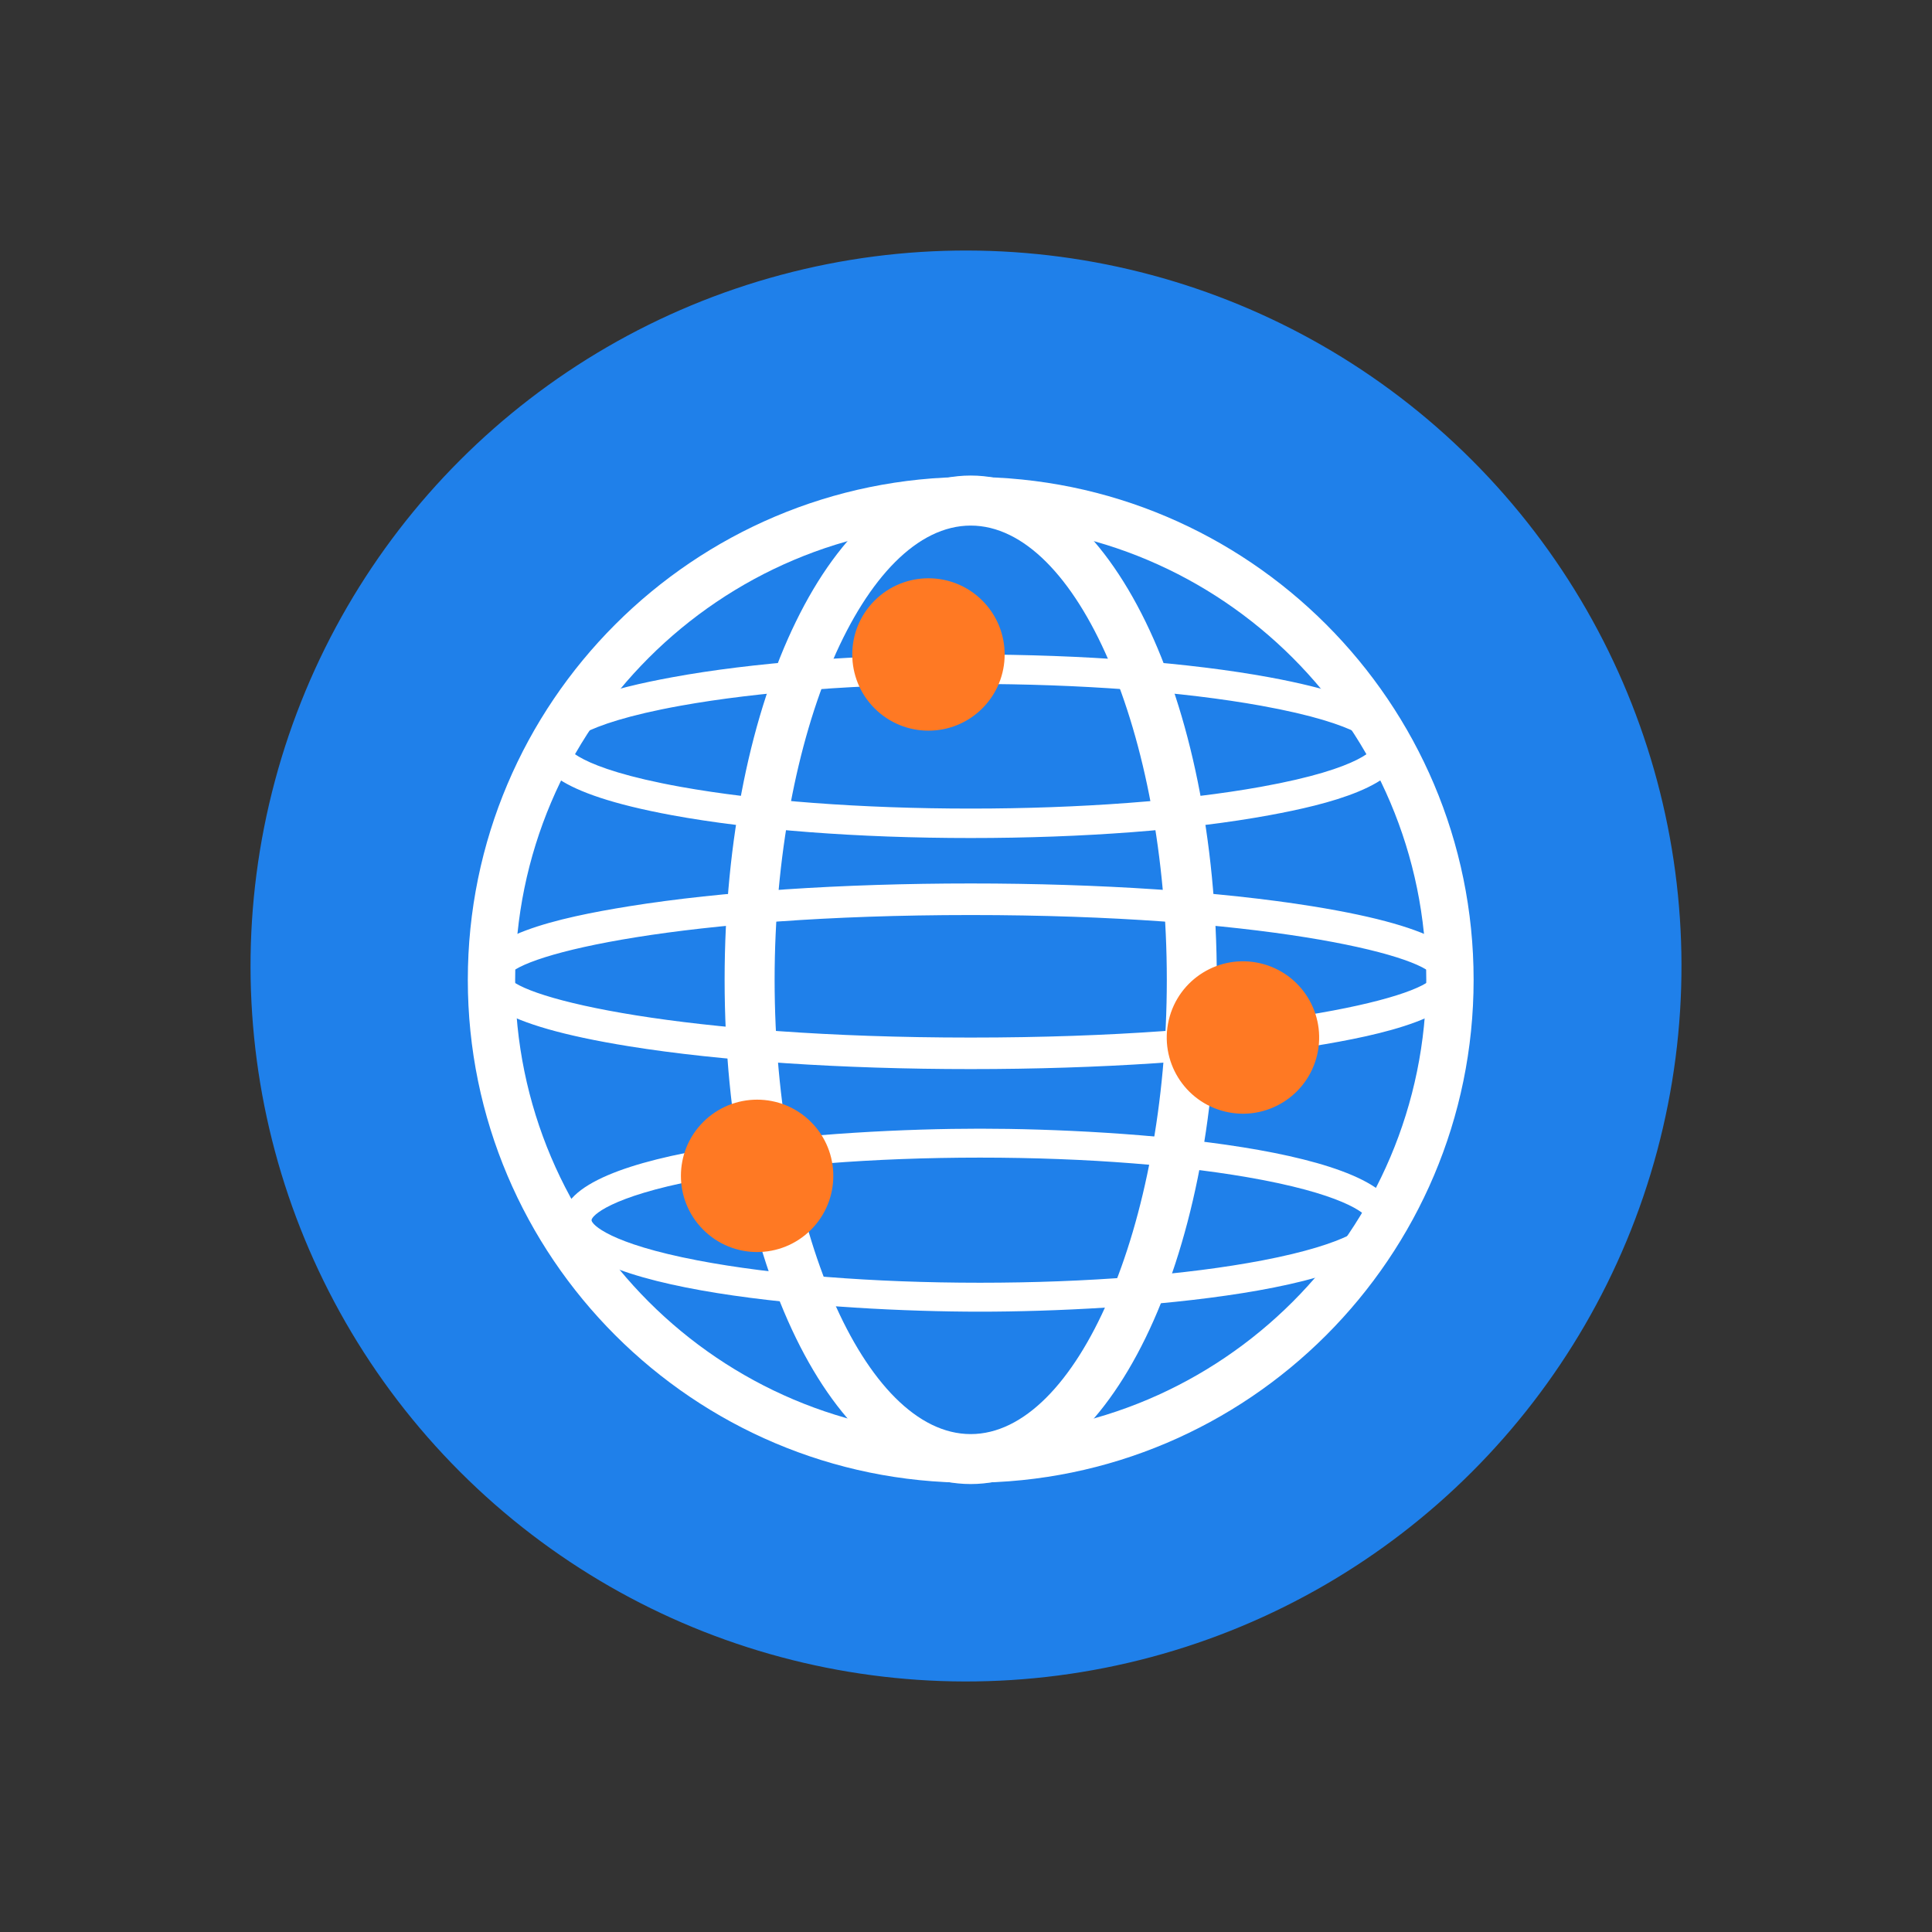
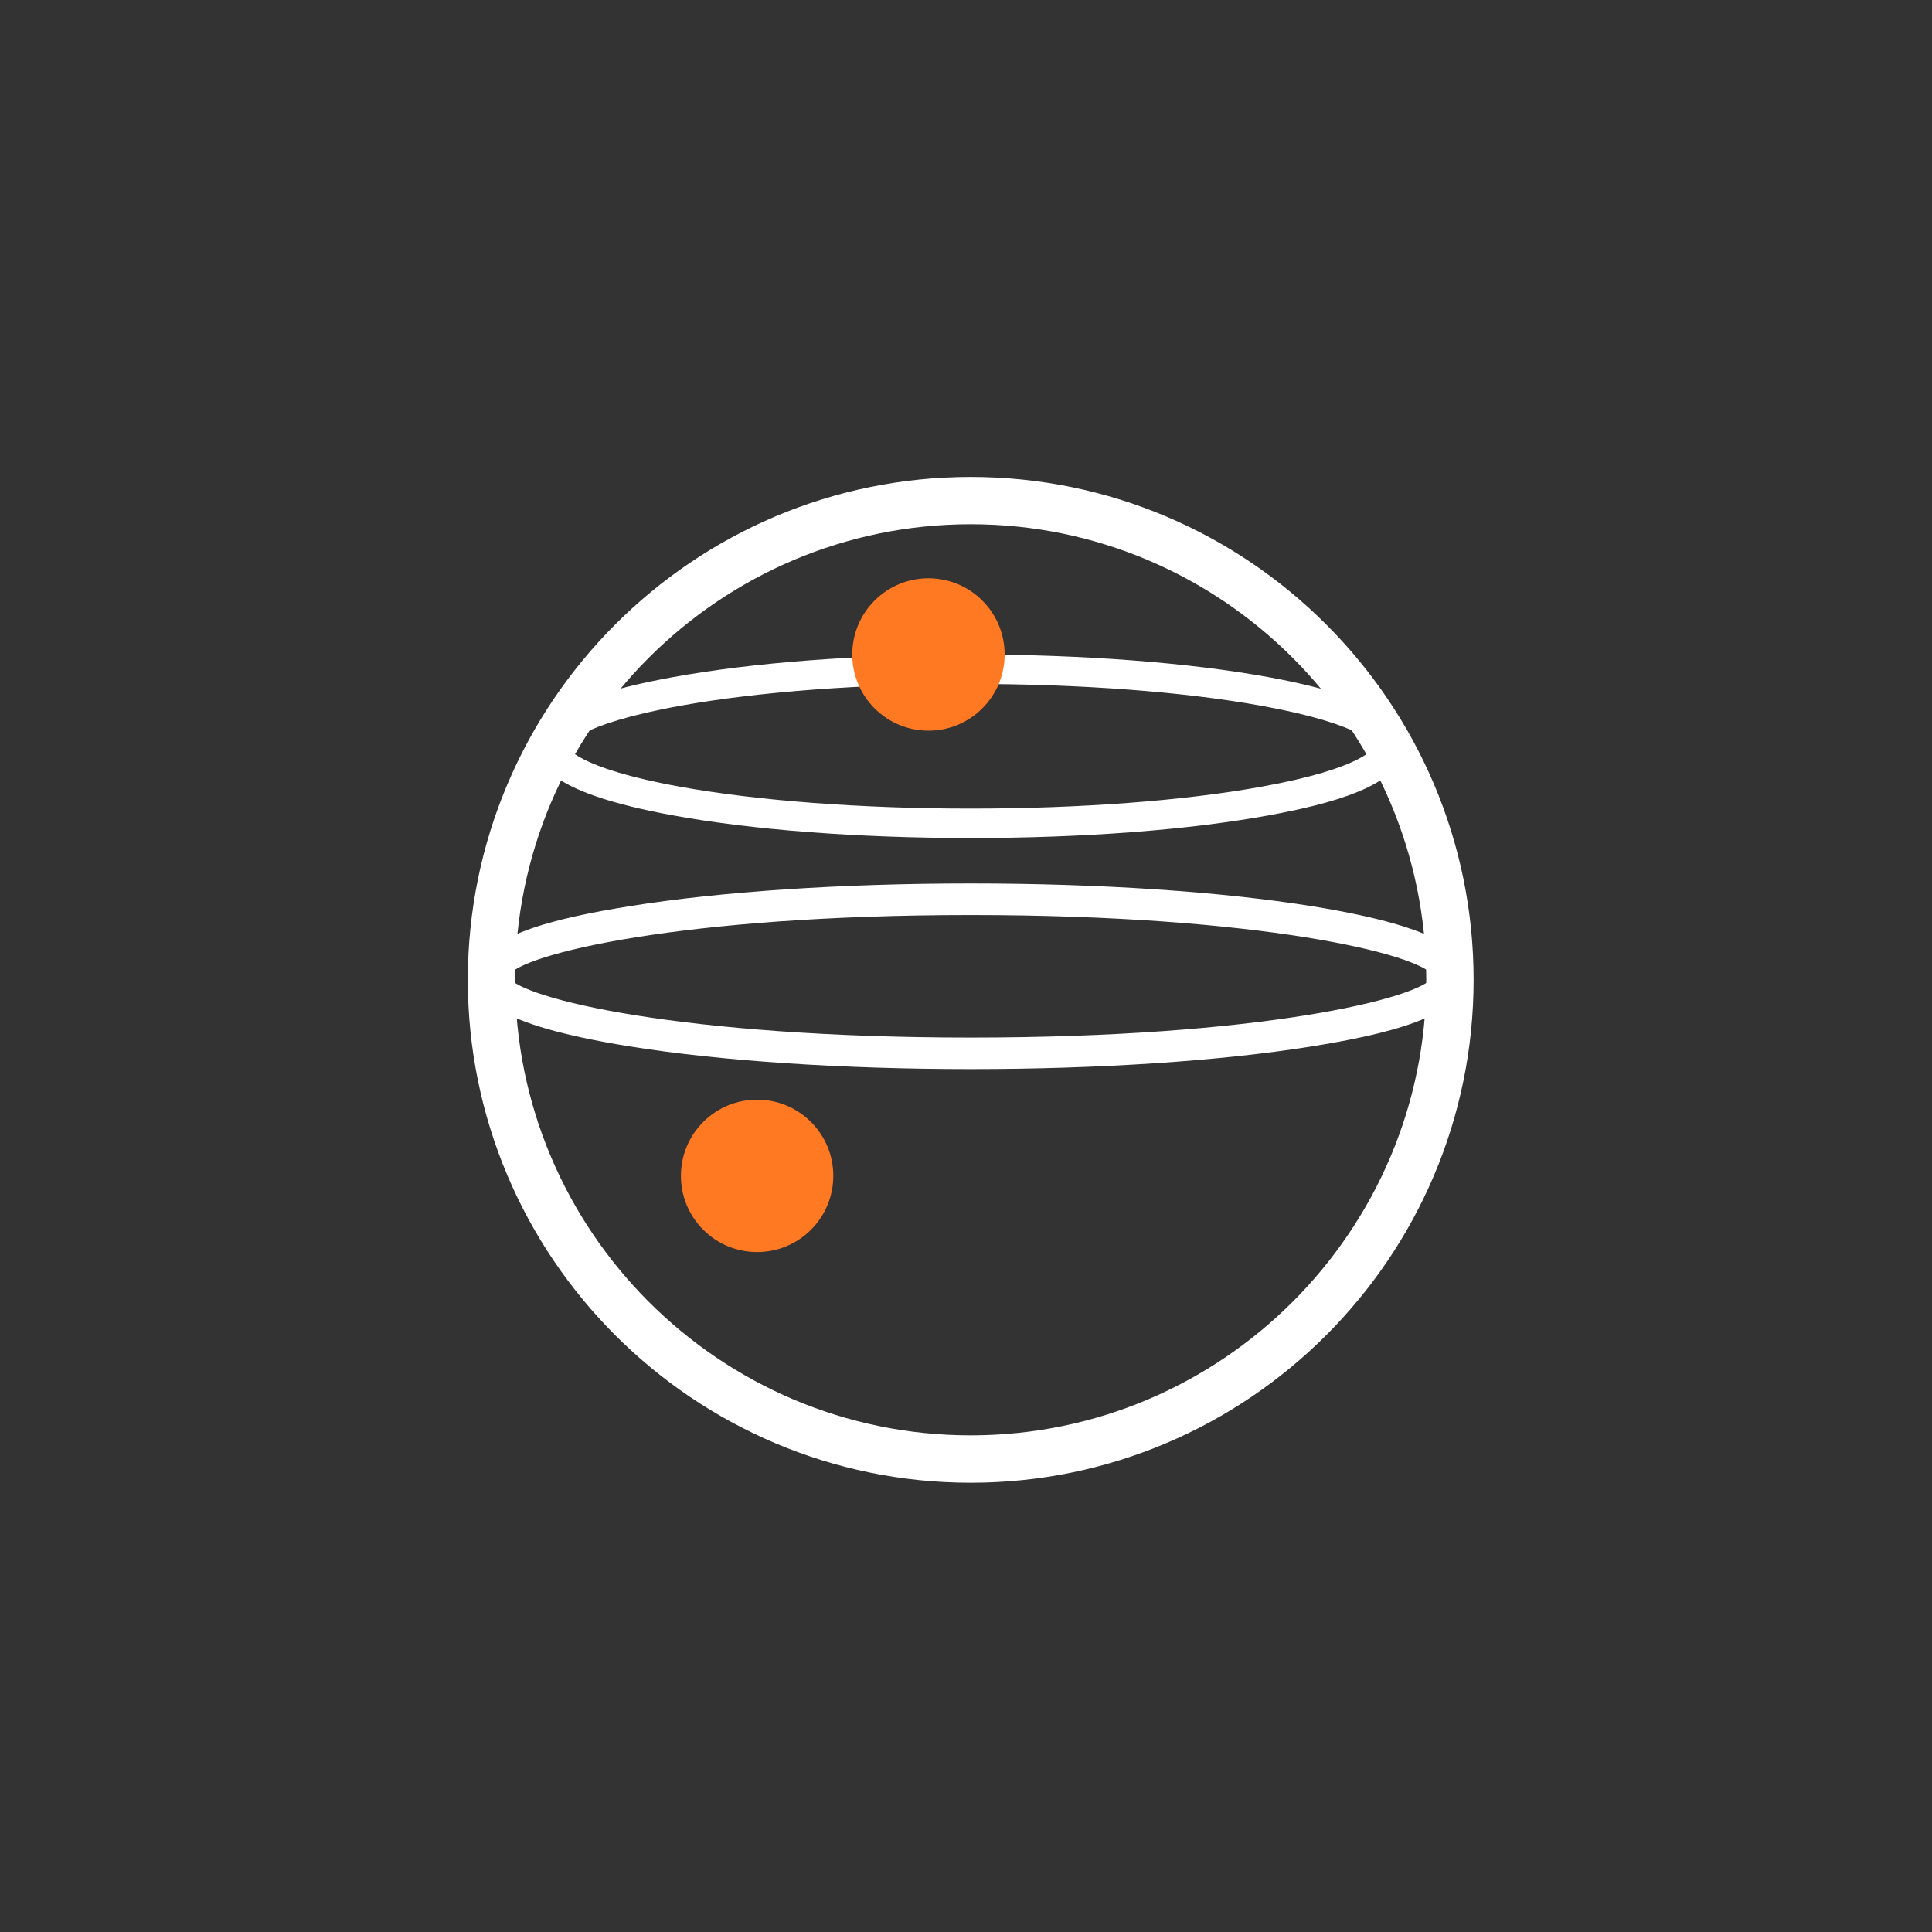
<svg xmlns="http://www.w3.org/2000/svg" id="Livello_1" data-name="Livello 1" viewBox="0 0 500 500">
  <rect x="0" y="0" width="500" height="500" fill="#333333" stroke="none" />
  <defs>
    <style>
      .cls-1 {
        fill: #fff;
      }

      .cls-2 {
        fill: #1f80ea;
      }

      .cls-3 {
        fill: #ff7923;
      }
    </style>
  </defs>
-   <circle class="cls-2" cx="250" cy="250" r="185.16" transform="translate(-103.55 250) rotate(-45)" />
  <g>
    <path class="cls-1" d="M251.22,383.73c-71.77,0-130.15-58.39-130.15-130.15s58.39-130.15,130.15-130.15,130.15,58.39,130.15,130.15-58.39,130.15-130.15,130.15ZM251.22,135.67c-65.01,0-117.9,52.89-117.9,117.9s52.89,117.9,117.9,117.9,117.9-52.89,117.9-117.9-52.89-117.9-117.9-117.9Z" />
-     <path class="cls-1" d="M251.22,384.07c-35.71,0-63.69-57.32-63.69-130.5s27.97-130.5,63.69-130.5,63.69,57.32,63.69,130.5-27.98,130.5-63.69,130.5ZM251.22,136.02c-27.51,0-50.75,53.83-50.75,117.56s23.24,117.56,50.75,117.56,50.75-53.83,50.75-117.56-23.24-117.56-50.75-117.56Z" />
    <path class="cls-1" d="M251.22,216.88c-29.16,0-56.6-2.1-77.28-5.9-31.24-5.75-34.85-12.94-34.85-17.85,0-10.25,19.89-15.1,34.85-17.85,20.68-3.81,48.13-5.9,77.28-5.9s56.6,2.1,77.28,5.9c31.24,5.75,34.85,12.94,34.85,17.85,0,10.25-19.89,15.1-34.85,17.85-20.68,3.81-48.13,5.9-77.28,5.9ZM251.22,177.01c-28.27,0-54.94,2-75.08,5.63-27.52,4.96-29.41,10.45-29.42,10.5,0,.04,1.9,5.53,29.43,10.49,20.14,3.63,46.81,5.63,75.08,5.63s54.93-2,75.08-5.63c27.12-4.88,29.36-10.29,29.43-10.5-.07-.21-2.3-5.61-29.42-10.5-20.14-3.63-46.81-5.63-75.08-5.63Z" />
    <path class="cls-1" d="M251.22,276.68c-33.34,0-64.71-2.09-88.35-5.89-35.24-5.67-39.76-12.66-39.76-18.13,0-10.4,21.25-15.15,39.76-18.13,23.63-3.8,55.01-5.89,88.35-5.89s64.72,2.09,88.35,5.89c35.24,5.67,39.76,12.66,39.76,18.13,0,10.4-21.25,15.15-39.76,18.13-23.63,3.8-55.01,5.89-88.35,5.89ZM131.35,252.67c3.36,5.81,45.39,15.85,119.87,15.85s116.52-10.05,119.87-15.85c-3.35-5.81-45.39-15.86-119.87-15.86s-116.51,10.05-119.87,15.86Z" />
-     <path class="cls-1" d="M253.62,339.46c-37.36,0-108.02-4.95-108.02-23.68s70.66-23.68,108.02-23.68,108.02,4.95,108.02,23.68-70.66,23.68-108.02,23.68ZM253.62,299.59c-27.63,0-53.56,2.05-73.03,5.77-22.83,4.37-27.5,9.33-27.5,10.42s4.67,6.05,27.5,10.42c19.47,3.72,45.41,5.77,73.03,5.77s53.56-2.05,73.03-5.77c22.83-4.36,27.5-9.33,27.5-10.42s-4.67-6.05-27.5-10.42c-19.47-3.72-45.41-5.77-73.03-5.77Z" />
    <circle class="cls-3" cx="240.28" cy="169.38" r="19.72" transform="translate(-49.39 219.51) rotate(-45)" />
-     <circle class="cls-3" cx="321.69" cy="268.52" r="19.72" transform="translate(-13.56 519.91) rotate(-76.72)" />
    <circle class="cls-3" cx="195.94" cy="304.31" r="19.72" transform="translate(-157.79 227.68) rotate(-45)" />
  </g>
</svg>